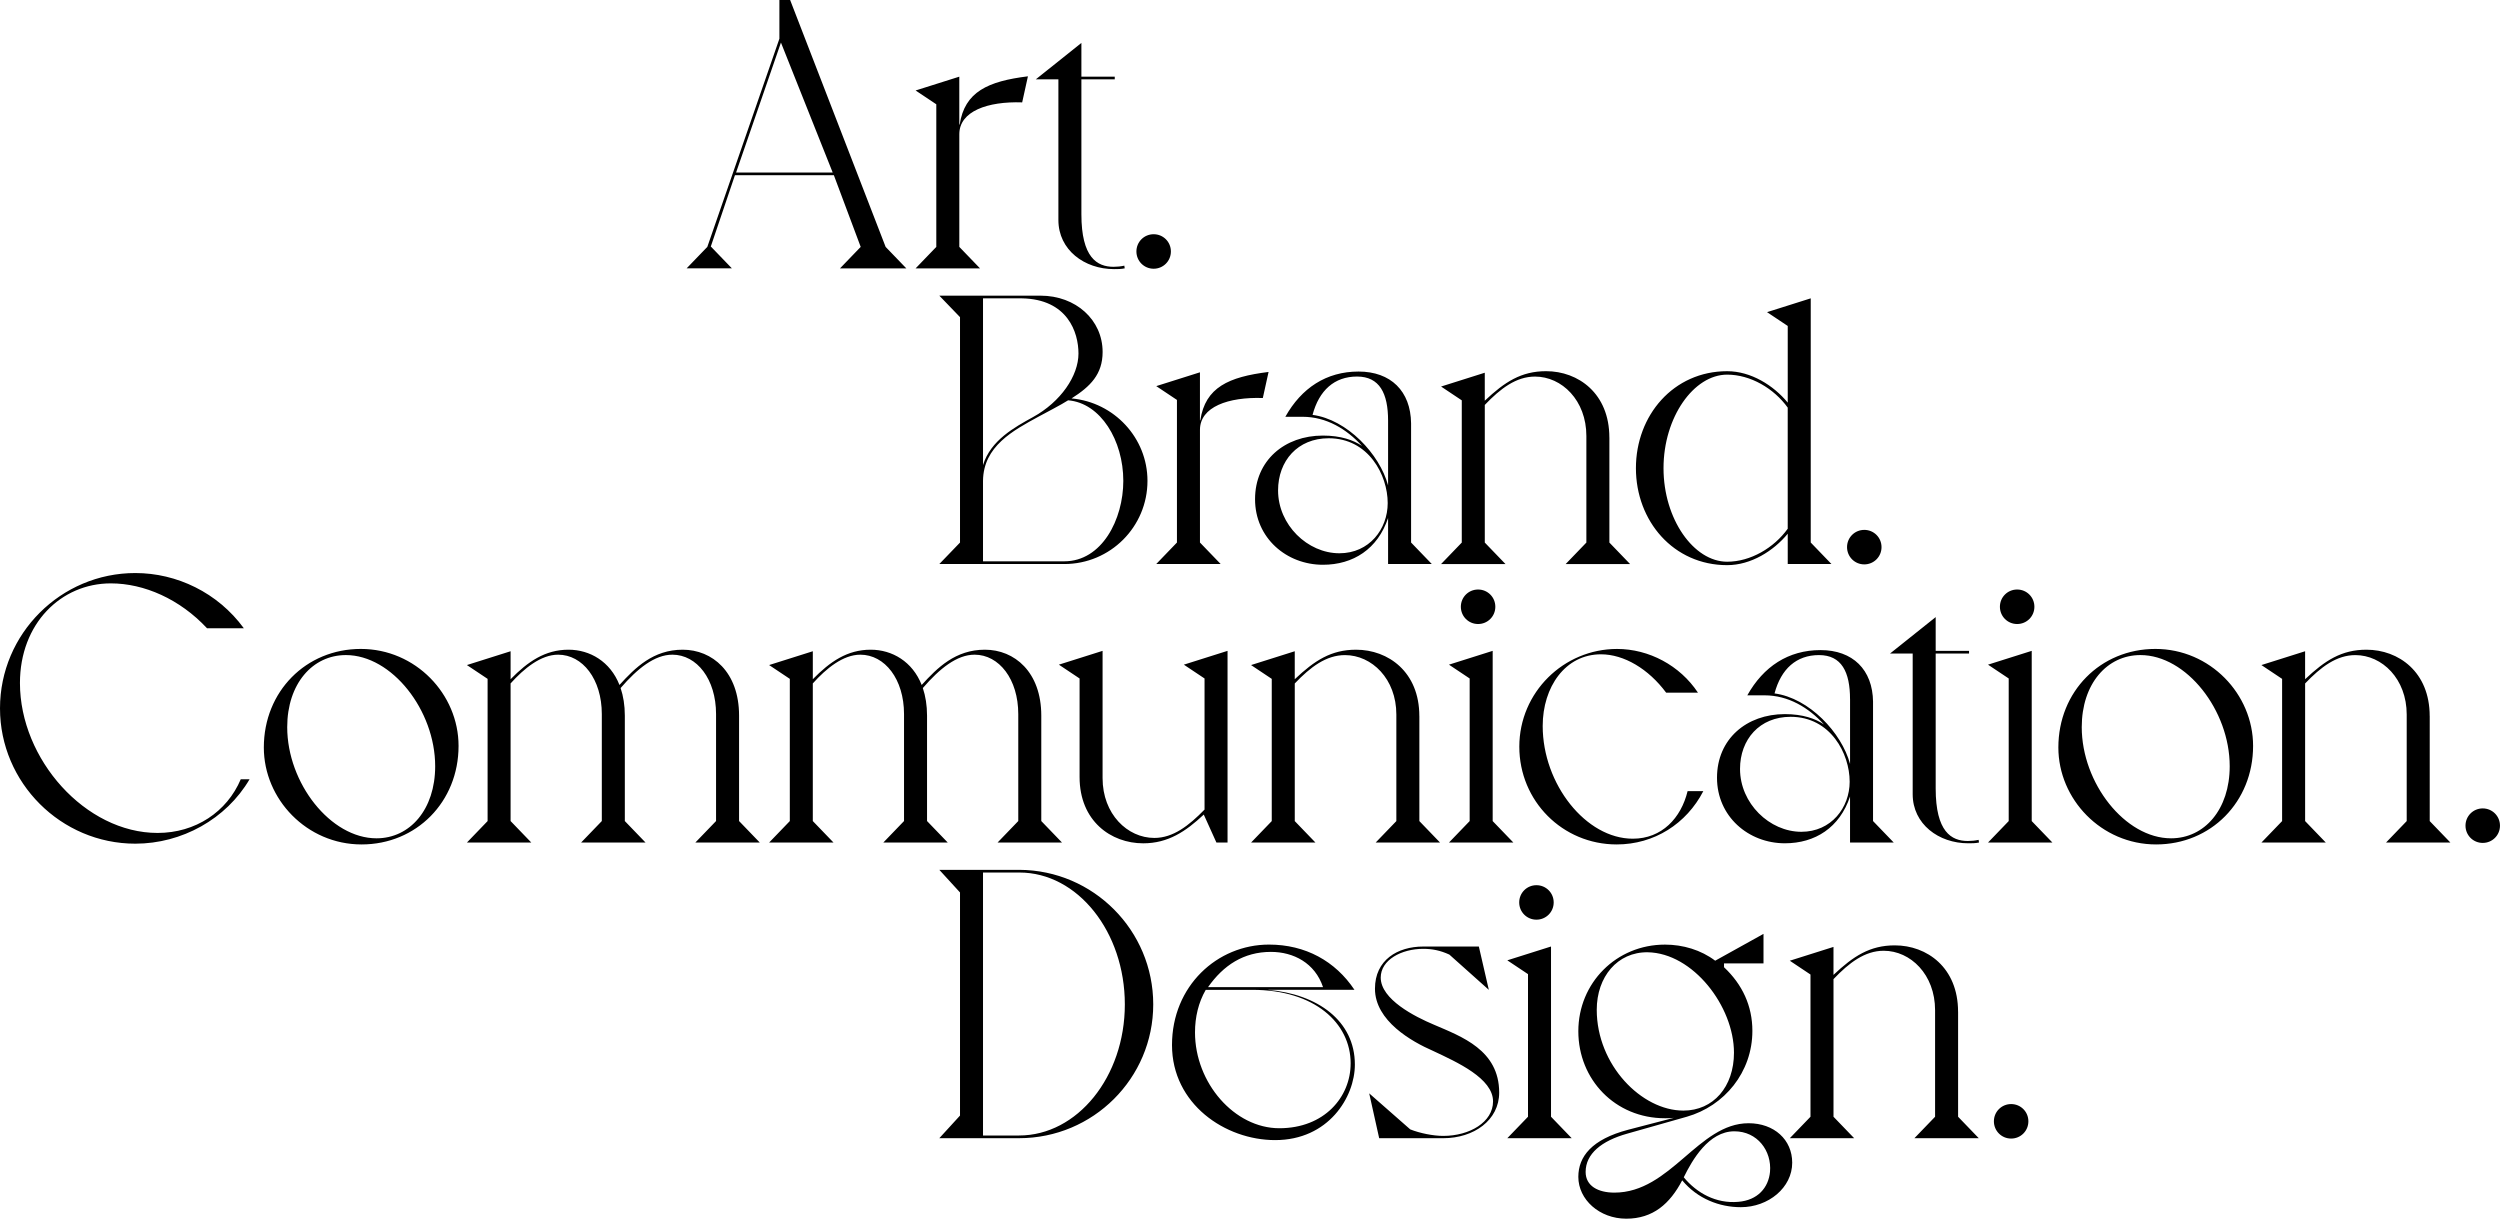
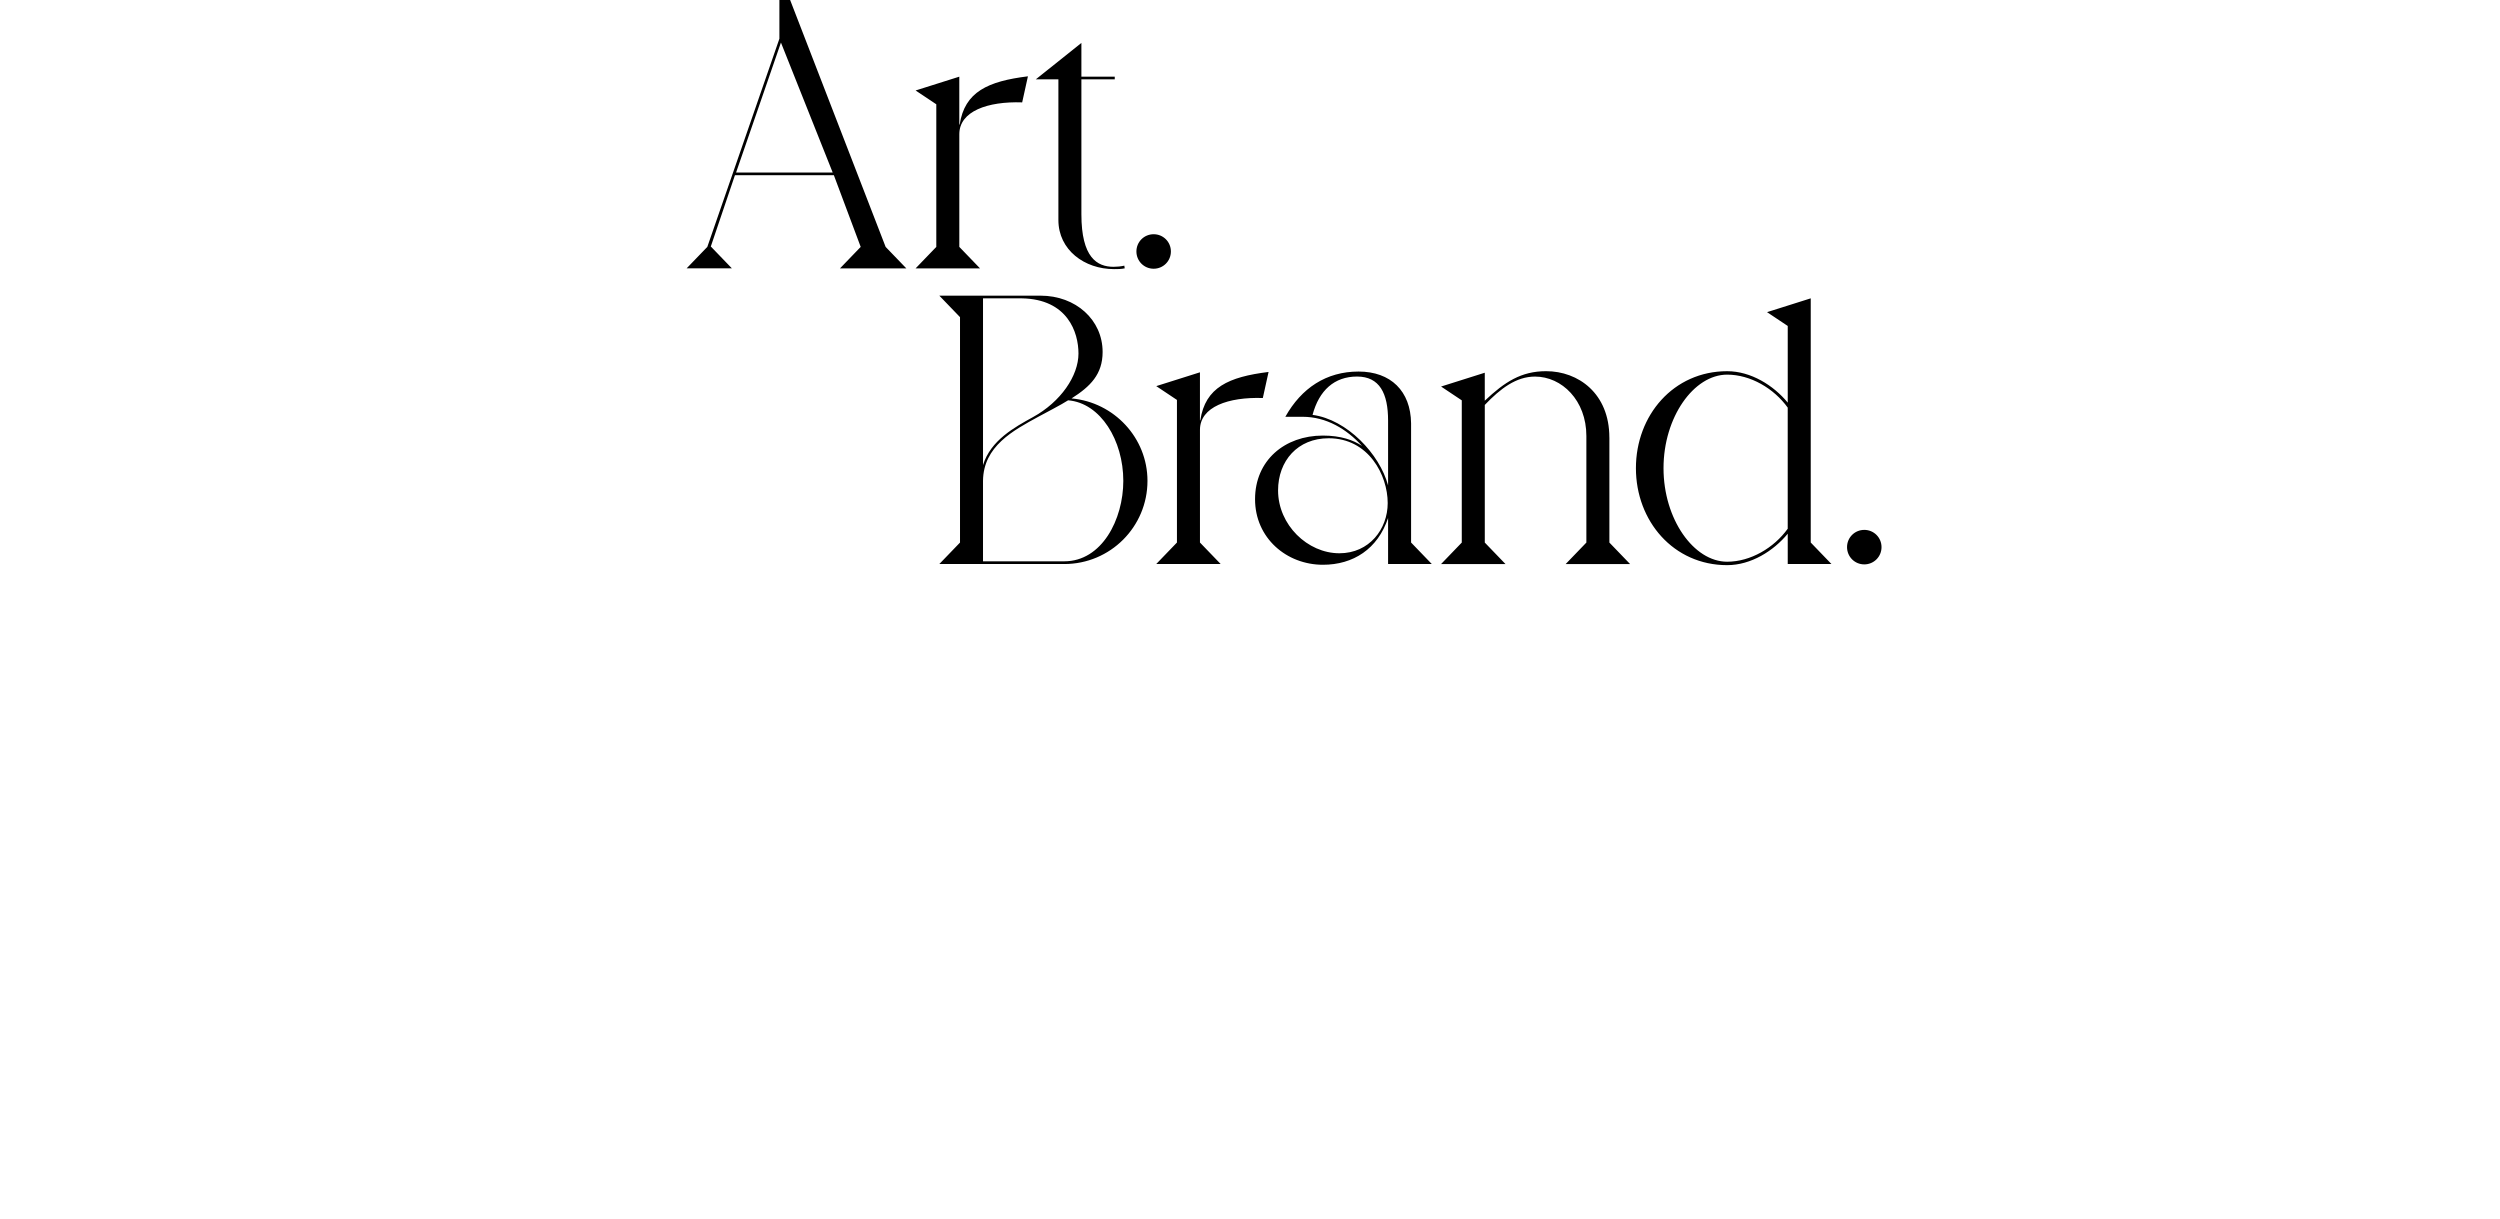
<svg xmlns="http://www.w3.org/2000/svg" id="Ebene_2" viewBox="0 0 1376 670.77">
  <defs>
    <clipPath id="clippath">
      <rect width="1376" height="670.77" style="fill:none;" />
    </clipPath>
  </defs>
  <g id="Ebene_1-2">
    <g style="clip-path:url(#clippath);">
-       <path d="M1106.93,626.67c5.28,0,9.49-4.22,9.49-9.5s-4.22-9.49-9.49-9.49-9.49,4.22-9.49,9.49,4.22,9.5,9.49,9.5M1077.72,556.83c0-24.26-17.09-36.5-34.81-36.5-13.71,0-22.79,5.91-33.76,16.25v-15.4l-24.05,7.6,11.39,7.6v78.28l-11.39,11.82h35.45l-11.39-11.82v-75.75c8.65-9.07,17.3-15.61,27.64-15.61,14.77,0,28.27,13.08,28.27,32.7v58.66l-11.39,11.82h35.45l-11.39-11.82v-57.81ZM974.21,645.03c-.84,8.65-6.75,15.61-17.51,16.46-12.24,1.06-22.79-4.85-29.96-13.5,4.64-9.49,13.72-25.32,27.85-25.32,12.66,0,20.68,10.76,19.62,22.37M926.53,611.27c-23,0-47.68-25.11-47.68-55.49,0-18.15,11.39-31.86,28.06-31.65,24.9.42,47.47,29.75,47.47,55.28,0,18.78-11.39,31.86-27.85,31.86M962.4,618.23c-27.64,0-42.83,38.19-73.85,38.19-8.86,0-15.82-3.59-15.82-11.39,0-9.92,8.65-17.09,23-21.1l32.7-9.28c20.68-5.91,36.08-24.48,36.08-47.26,0-13.72-5.49-25.53-15.61-35.03v-2.11h21.73v-16.25l-26.59,14.77c-7.81-5.91-17.72-8.86-27.64-8.86-26.8,0-47.69,21.1-47.69,47.68s20.26,47.89,47.69,47.89c1.69,0,3.16,0,4.85-.21l-25.11,6.54c-20.04,5.28-27.43,14.77-27.43,25.95,0,12.45,11.6,23,26.37,23s24.05-8.23,30.8-21.1c8.44,10.13,20.47,14.77,32.28,14.77,15.19,0,28.27-10.76,28.27-24.48,0-12.66-9.92-21.73-24.05-21.73M853.67,520.96l-24.05,7.6,11.39,7.6v78.49l-11.39,11.82h35.45l-11.39-11.82v-93.68ZM845.66,506.19c5.27,0,9.49-4.22,9.49-9.49s-4.22-9.49-9.49-9.49-9.49,4.22-9.49,9.49,4.22,9.49,9.49,9.49M789.28,564.01c-10.55-4.43-29.33-13.93-29.33-25.95,0-9.71,11.39-15.82,23.42-15.82,4.85,0,9.28.84,14.35,3.16l21.73,19.41-5.49-23.84h-30.59c-14.14,0-26.59,7.39-26.59,23.21,0,17.72,20.26,29.12,31.86,34.18,13.5,6.33,33.13,15.19,33.13,27.85,0,11.39-12.87,18.99-27.43,18.99-5.49,0-12.87-1.48-18.15-3.59l-22.58-19.83,5.49,24.69h35.24c16.88,0,30.81-9.92,30.81-25.11,0-23.42-20.68-30.81-35.87-37.35M743.39,585.32c0,18.57-14.56,35.66-39.24,35.66s-46.42-24.9-46.42-52.75c0-8.44,1.9-16.46,5.91-23.42h25.74c33.97,0,54.02,18.15,54.02,40.51M664.9,543.33c8.44-12.03,19.62-19.41,34.6-19.41,12.45,0,24.26,6.12,28.7,19.41h-63.3ZM697.82,544.8h47.68c-10.55-15.82-27.01-24.9-47.05-24.9-28.48,0-53.38,22.79-53.38,55.28s29.33,52.33,56.76,52.33c29.33,0,43.89-23.63,43.89-41.57,0-24.05-20.47-38.82-47.9-41.14M541.05,624.98v-144.74h20.04c32.07,0,58.02,32.7,58.02,72.58s-26.16,72.16-58.23,72.16h-19.83ZM517,626.46h43.89c40.72,0,73.85-32.92,73.85-73.64s-32.92-73.85-73.64-74.06h-44.1l11.39,12.45v122.8l-11.39,12.45Z" />
-       <path d="M1366.5,463.94c5.28,0,9.49-4.22,9.49-9.49s-4.22-9.5-9.49-9.5-9.49,4.22-9.49,9.5,4.22,9.49,9.49,9.49M1337.3,394.1c0-24.26-17.09-36.5-34.81-36.5-13.71,0-22.79,5.91-33.76,16.25v-15.4l-24.05,7.6,11.39,7.6v78.28l-11.39,11.82h35.45l-11.39-11.82v-75.75c8.65-9.07,17.3-15.61,27.64-15.61,14.77,0,28.27,13.08,28.27,32.7v58.66l-11.39,11.82h35.45l-11.39-11.82v-57.81ZM1145.79,400.22c0-23.84,13.93-39.67,32.28-39.67,25.32,0,49.16,30.38,49.16,61.19,0,23.84-13.93,39.67-32.28,39.67-25.32,0-49.16-30.38-49.16-61.19M1132.92,411.4c0,28.48,23.63,53.38,53.8,53.38s53.38-23.42,53.38-54.23c0-28.48-23.63-53.38-53.8-53.38s-53.38,23.42-53.38,54.23M1118.25,358.23l-24.05,7.6,11.39,7.6v78.49l-11.39,11.82h35.45l-11.39-11.82v-93.68ZM1110.24,343.46c5.28,0,9.49-4.22,9.49-9.5s-4.22-9.49-9.49-9.49-9.49,4.22-9.49,9.49,4.22,9.5,9.49,9.5M1040.29,359.71h12.45v77.43c0,16.46,14.35,27.01,30.59,27.01,1.9,0,4.01,0,5.91-.42l-.21-1.48c-1.9.42-4.01.63-5.91.63-9.07,0-17.72-5.06-17.72-28.91v-74.27h18.36v-1.48h-18.36v-18.57l-25.11,20.04ZM1018.06,430.18c0,14.35-10.13,27.64-26.59,27.64-17.51,0-33.76-15.61-33.76-34.6,0-16.25,10.76-28.69,27.85-28.69,21.94,0,32.49,20.25,32.49,35.66M1018.27,384.82v35.66c-4.64-17.3-22.58-36.29-41.57-38.82,3.59-13.5,12.03-21.1,24.47-21.1s17.09,9.28,17.09,24.26M1030.93,386.29c-.21-17.72-11.18-28.48-28.91-28.48s-31.44,9.07-40.3,24.9h9.49c13.08,0,24.27,6.75,32.7,16.04-4.64-3.17-11.6-5.7-21.52-5.7-21.1,0-37.35,13.71-37.35,35.02s17.3,36.08,37.35,36.08c16.67,0,30.17-8.65,35.87-25.74v25.32h24.05l-11.39-11.82v-65.62ZM928.85,435.46c-3.59,14.77-14.14,26.16-30.17,26.16-25.74,0-49.58-29.96-49.58-62.03,0-21.52,12.45-39.46,32.07-39.46,12.66,0,26.16,8.02,35.87,21.1h17.51c-9.92-14.98-27.01-24.05-44.52-24.05-29.33,0-53.8,23.84-53.8,53.8s23.84,53.8,53.59,53.8c20.68,0,38.4-11.39,47.68-29.33h-8.65ZM821.56,358.23l-24.05,7.6,11.39,7.6v78.49l-11.39,11.82h35.45l-11.39-11.82v-93.68ZM813.54,343.46c5.27,0,9.49-4.22,9.49-9.5s-4.22-9.49-9.49-9.49-9.49,4.22-9.49,9.49,4.22,9.5,9.49,9.5M781.2,394.1c0-24.26-17.09-36.5-34.81-36.5-13.72,0-22.79,5.91-33.76,16.25v-15.4l-24.05,7.6,11.39,7.6v78.28l-11.39,11.82h35.45l-11.39-11.82v-75.75c8.65-9.07,17.3-15.61,27.64-15.61,14.77,0,28.27,13.08,28.27,32.7v58.66l-11.39,11.82h35.45l-11.39-11.82v-57.81ZM675.64,358.23l-24.05,7.6,11.39,7.6v72.16c-8.65,8.86-17.3,15.61-27.64,15.61-14.77,0-28.48-13.08-28.48-32.92v-70.05l-24.05,7.6,11.39,7.6v54.23c0,24.26,17.3,36.5,35.02,36.5,13.72,0,23.42-6.54,33.34-15.82l6.96,15.4h6.12v-105.5ZM423.31,463.73h35.45l-11.39-11.82v-75.75c7.38-8.23,16.67-15.82,26.16-15.82,13.5,0,24.05,13.5,24.05,32.7v58.87l-11.39,11.82h35.45l-11.39-11.82v-58.02c0-5.7-.84-10.76-2.32-15.19,9.28-10.76,18.78-18.36,28.48-18.36,13.5,0,24.05,13.5,24.05,32.7v58.87l-11.39,11.82h35.45l-11.39-11.82v-58.02c0-24.05-14.77-36.29-31.02-36.29s-26.16,9.92-34.81,19.41c-5.06-12.87-16.25-19.41-28.06-19.41-12.87,0-22.36,6.54-31.86,16.25v-15.4l-24.05,7.6,11.39,7.6v78.28l-11.39,11.82ZM256.97,463.73h35.45l-11.39-11.82v-75.75c7.39-8.23,16.67-15.82,26.16-15.82,13.5,0,24.05,13.5,24.05,32.7v58.87l-11.39,11.82h35.45l-11.39-11.82v-58.02c0-5.7-.84-10.76-2.32-15.19,9.28-10.76,18.78-18.36,28.48-18.36,13.5,0,24.05,13.5,24.05,32.7v58.87l-11.39,11.82h35.45l-11.39-11.82v-58.02c0-24.05-14.77-36.29-31.02-36.29s-26.16,9.92-34.81,19.41c-5.06-12.87-16.25-19.41-28.06-19.41-12.87,0-22.36,6.54-31.86,16.25v-15.4l-24.05,7.6,11.39,7.6v78.28l-11.39,11.82ZM158.08,400.22c0-23.84,13.93-39.67,32.28-39.67,25.32,0,49.16,30.38,49.16,61.19,0,23.84-13.93,39.67-32.28,39.67-25.32,0-49.16-30.38-49.16-61.19M145.21,411.4c0,28.48,23.63,53.38,53.8,53.38s53.38-23.42,53.38-54.23c0-28.48-23.63-53.38-53.8-53.38s-53.38,23.42-53.38,54.23M0,389.88C0,430.81,33.55,464.36,74.48,464.36c25.53,0,50.01-13.5,62.88-35.45h-4.85c-7.6,17.93-24.9,29.54-45.78,29.54-39.67,0-75.75-40.51-75.75-82.5,0-32.7,22.58-54.86,50-54.86,18.36,0,37.98,8.65,52.96,24.69h20.26c-14.35-19.62-36.92-30.38-59.71-30.38C33.55,315.4,0,348.74,0,389.88" />
      <path d="M1026.1,310.64c5.27,0,9.49-4.22,9.49-9.5s-4.22-9.49-9.49-9.49-9.49,4.22-9.49,9.49,4.22,9.5,9.49,9.5M915.6,257.68c0-28.06,16.67-51.48,35.02-51.48,12.87,0,25.74,7.6,33.34,18.15v66.67c-7.6,10.55-20.47,18.15-33.34,18.15-18.36,0-35.02-23.42-35.02-51.48M900.41,257.68c0,29.12,20.68,53.38,50.22,53.38,13.08,0,25.53-7.81,33.34-17.3v16.67h24.05l-11.39-11.82v-134.4l-24.05,7.6,11.39,7.6v42.2c-7.81-9.49-20.26-17.3-33.34-17.3-29.54,0-50.22,24.27-50.22,53.38M885.79,240.8c0-24.26-17.09-36.5-34.81-36.5-13.71,0-22.79,5.91-33.76,16.25v-15.4l-24.05,7.6,11.39,7.6v78.28l-11.39,11.82h35.45l-11.39-11.82v-75.75c8.65-9.07,17.3-15.61,27.64-15.61,14.77,0,28.27,13.08,28.27,32.7v58.66l-11.39,11.82h35.45l-11.39-11.82v-57.81ZM763.79,276.88c0,14.35-10.13,27.64-26.58,27.64-17.51,0-33.76-15.61-33.76-34.6,0-16.25,10.76-28.7,27.85-28.7,21.94,0,32.49,20.26,32.49,35.66M764,231.51v35.66c-4.64-17.3-22.58-36.29-41.57-38.82,3.59-13.5,12.03-21.1,24.48-21.1s17.09,9.28,17.09,24.26M776.66,232.99c-.21-17.72-11.18-28.49-28.91-28.49s-31.44,9.07-40.3,24.9h9.49c13.08,0,24.27,6.75,32.71,16.04-4.64-3.17-11.6-5.7-21.52-5.7-21.1,0-37.35,13.71-37.35,35.03s17.3,36.08,37.35,36.08c16.67,0,30.17-8.65,35.87-25.74v25.32h24.05l-11.39-11.82v-65.62ZM660.66,231.3h-.21v-26.38l-24.05,7.6,11.39,7.6v78.49l-11.39,11.82h35.45l-11.39-11.82v-62.03c0-12.66,15.61-18.15,34.6-17.51l3.16-14.35c-21.94,2.74-34.81,8.44-37.56,26.59M618.27,264.64c0,21.31-11.82,44.31-32.49,44.31h-44.73v-44.31c.21-18.99,16.46-27.64,30.81-35.45,2.32-1.27,12.87-6.75,16.03-8.86,17.93,1.48,30.38,22.15,30.38,44.31M541.05,164.21h21.31c25.32.42,31.23,18.78,31.23,30.38,0,12.24-9.71,26.58-25.11,35.02-9.92,5.49-23.21,12.66-27.43,26.37v-91.78ZM589.79,219.28c10.34-6.54,17.09-13.29,17.09-25.53,0-17.72-14.77-31.02-34.18-31.02h-55.7l11.39,11.82v124.07l-11.39,11.82h68.78c25.32,0,45.79-20.47,45.79-45.79,0-23.63-18.36-43.25-41.78-45.36" />
      <path d="M634.97,147.91c5.27,0,9.49-4.22,9.49-9.5s-4.22-9.49-9.49-9.49-9.49,4.22-9.49,9.49,4.22,9.5,9.49,9.5M570.09,43.68h12.45v77.43c0,16.46,14.35,27.01,30.59,27.01,1.9,0,4.01,0,5.91-.42l-.21-1.48c-1.9.42-4.01.63-5.91.63-9.07,0-17.72-5.06-17.72-28.91V43.68h18.36v-1.48h-18.36v-18.57l-25.11,20.05ZM528.21,68.57h-.21v-26.37l-24.05,7.6,11.39,7.6v78.49l-11.39,11.82h35.45l-11.39-11.82v-62.03c0-12.66,15.61-18.15,34.6-17.51l3.16-14.35c-21.94,2.74-34.81,8.44-37.56,26.58M405.14,94.95l24.69-71.53,28.48,71.53h-53.17ZM377.93,147.7h24.9l-11.6-12.03,13.29-39.24h54.44l14.77,39.46-11.39,11.82h36.5l-11.39-11.82L434.89,0h-5.91v21.31l-39.67,114.57-11.39,11.82Z" />
    </g>
  </g>
</svg>